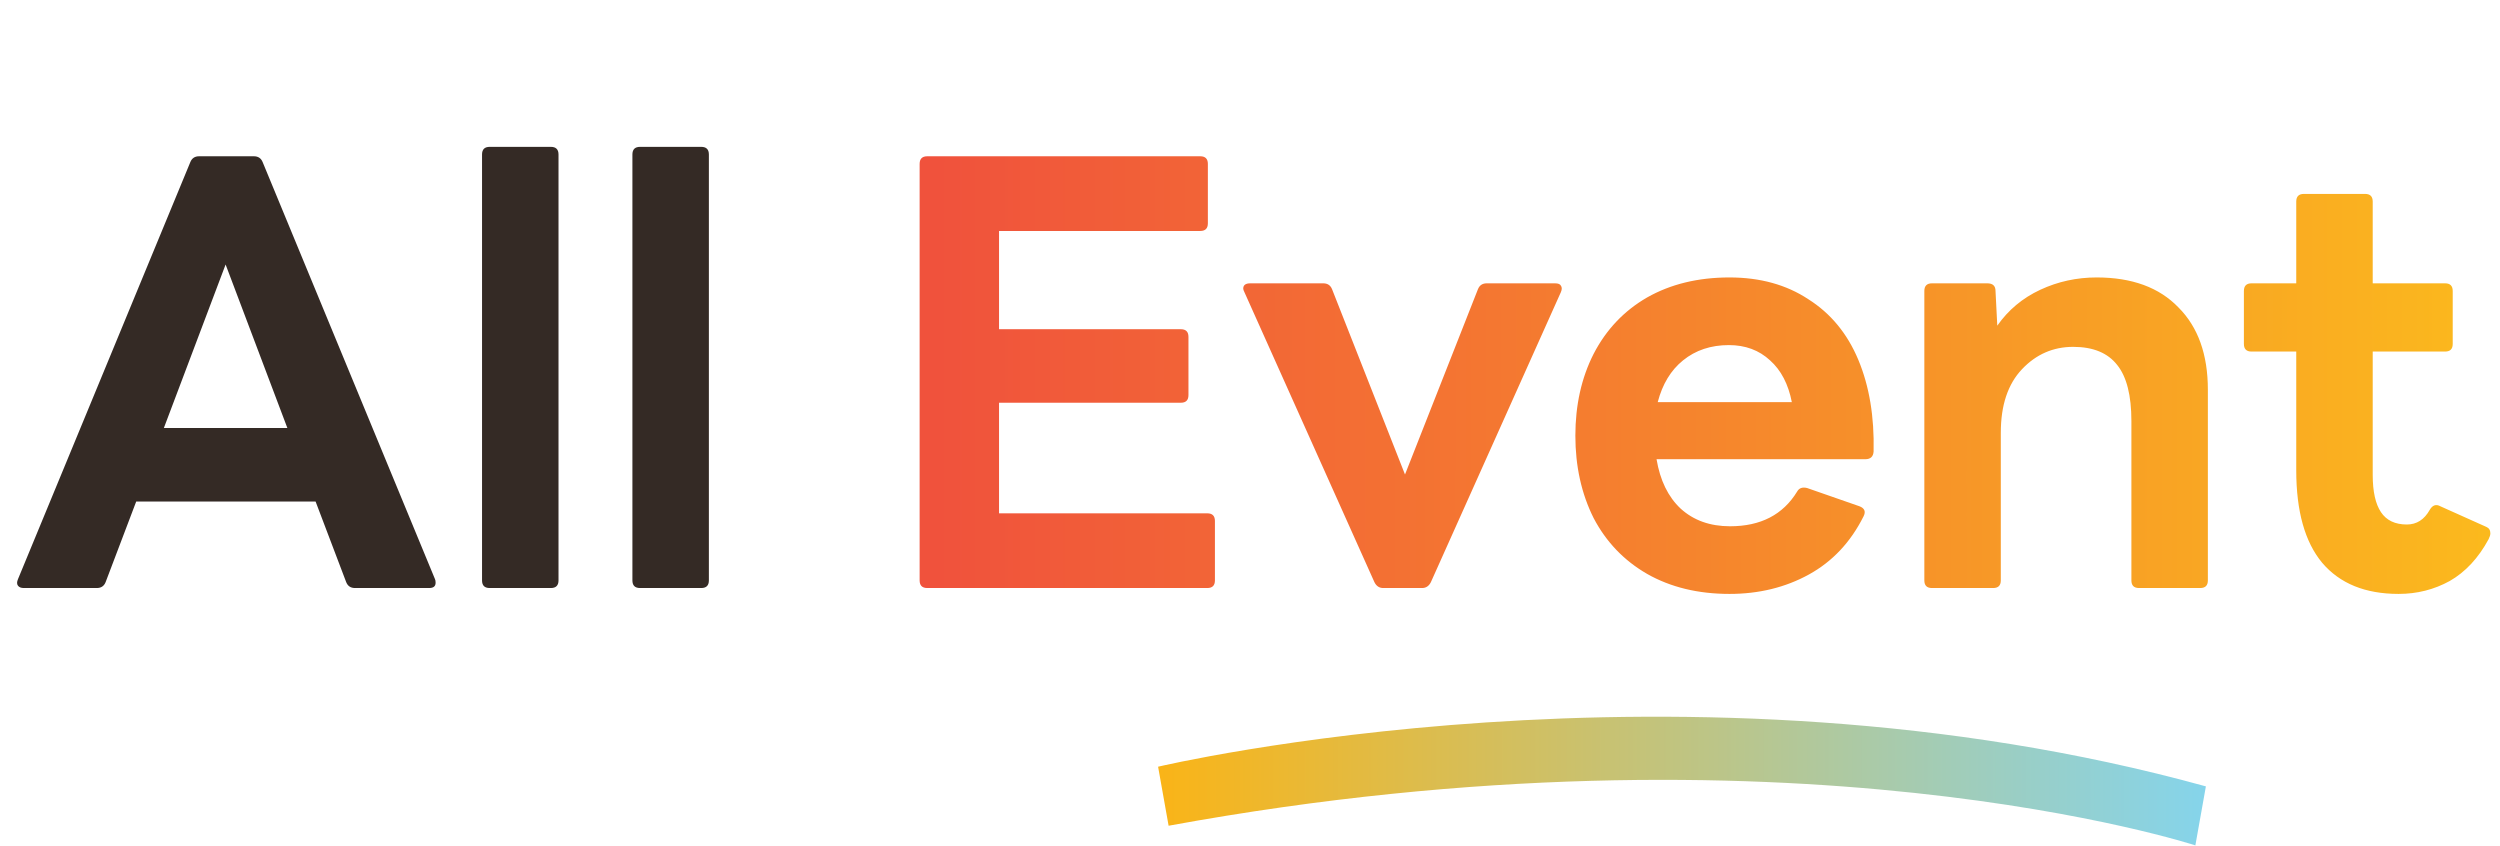
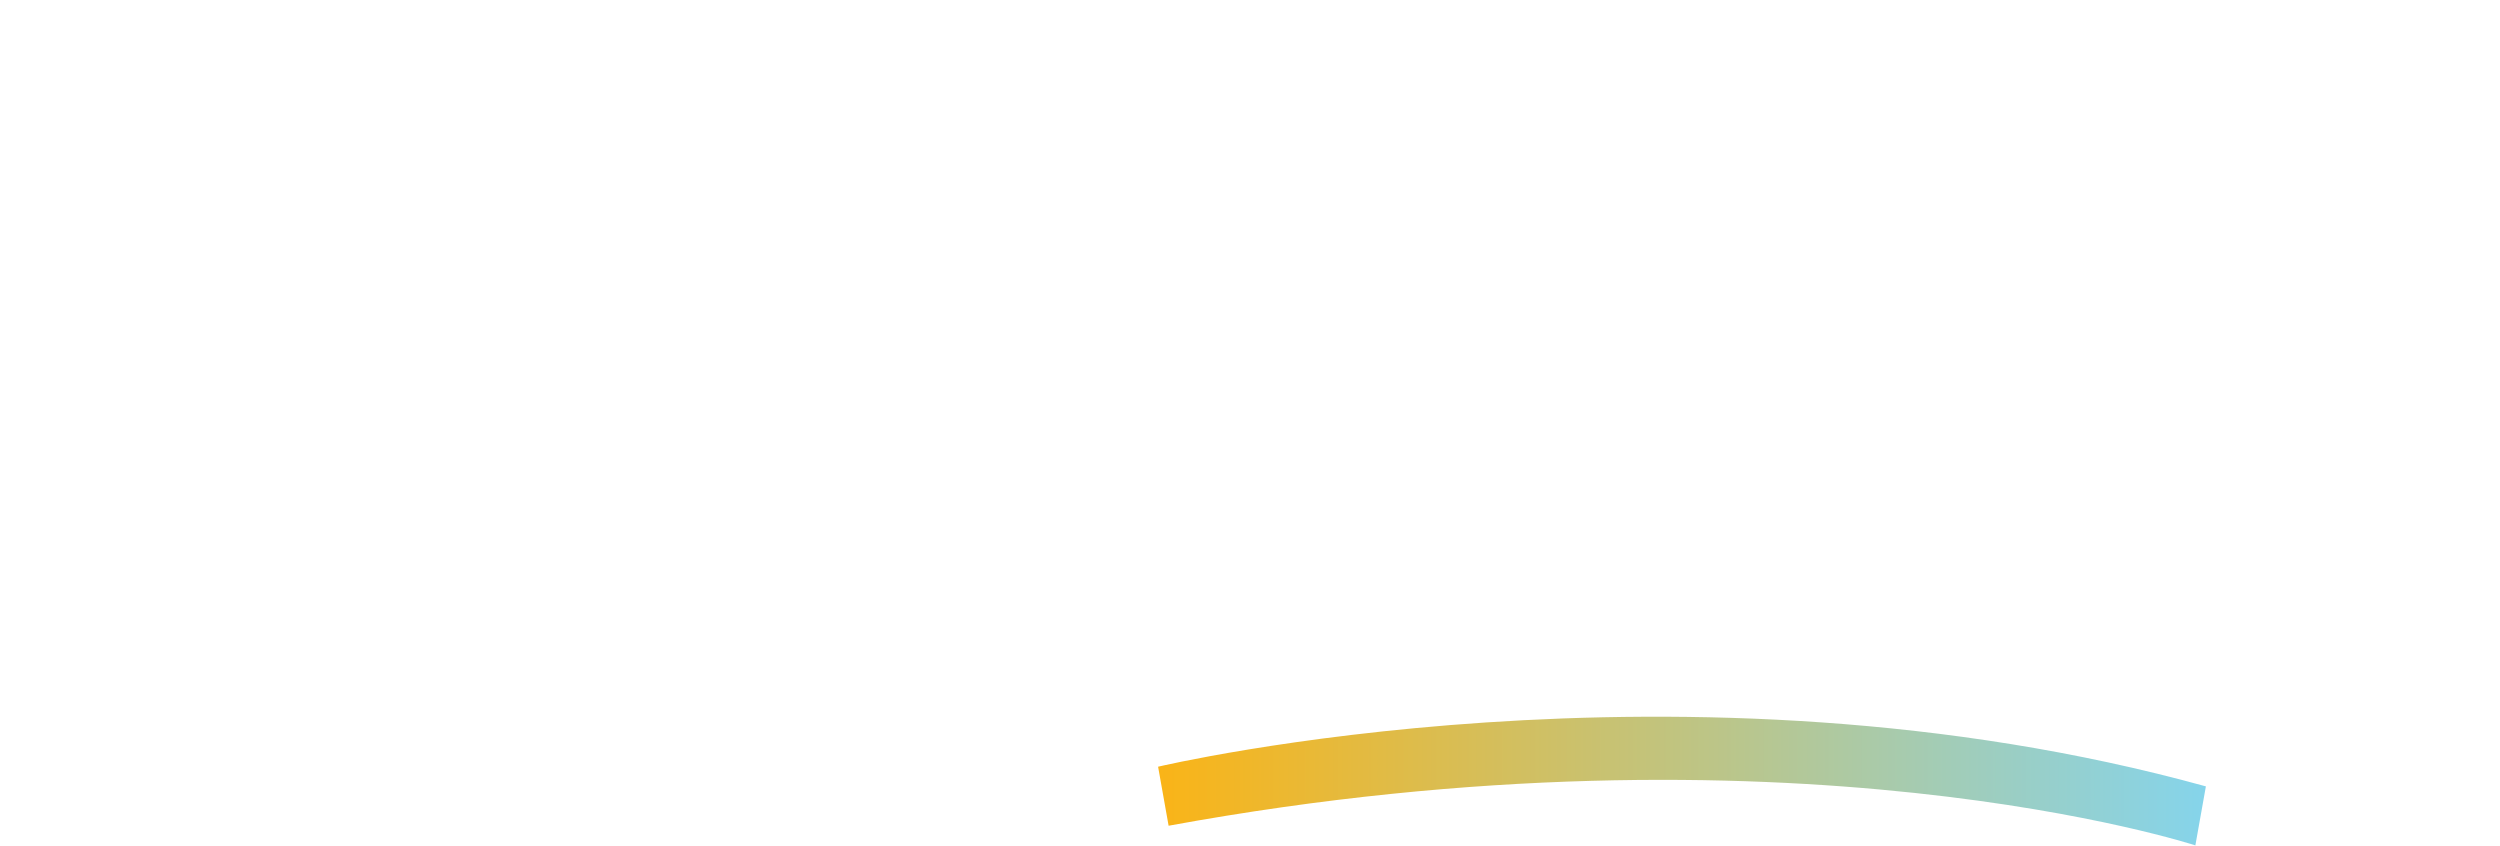
<svg xmlns="http://www.w3.org/2000/svg" width="136" height="46" viewBox="0 0 136 46" fill="none">
-   <path d="M1.297 31.989C1.148 31.989 1.041 31.947 0.977 31.861C0.913 31.776 0.913 31.659 0.977 31.509L10.353 8.821C10.438 8.608 10.598 8.501 10.833 8.501H13.809C14.044 8.501 14.204 8.608 14.289 8.821L23.665 31.509C23.686 31.552 23.697 31.616 23.697 31.701C23.697 31.893 23.58 31.989 23.345 31.989H19.313C19.078 31.989 18.919 31.883 18.833 31.669L17.169 27.285H7.409L5.745 31.669C5.66 31.883 5.5 31.989 5.265 31.989H1.297ZM8.913 23.285H15.633L12.273 14.389L8.913 23.285ZM26.639 31.989C26.361 31.989 26.223 31.851 26.223 31.573V8.405C26.223 8.128 26.361 7.989 26.639 7.989H29.967C30.244 7.989 30.383 8.128 30.383 8.405V31.573C30.383 31.851 30.244 31.989 29.967 31.989H26.639ZM34.819 31.989C34.541 31.989 34.403 31.851 34.403 31.573V8.405C34.403 8.128 34.541 7.989 34.819 7.989H38.147C38.424 7.989 38.563 8.128 38.563 8.405V31.573C38.563 31.851 38.424 31.989 38.147 31.989H34.819Z" fill="#342A25" />
-   <path d="M50.444 31.989C50.167 31.989 50.028 31.851 50.028 31.573V8.917C50.028 8.64 50.167 8.501 50.444 8.501H65.292C65.57 8.501 65.708 8.64 65.708 8.917V12.149C65.708 12.427 65.57 12.565 65.292 12.565H54.348V17.909H64.236C64.513 17.909 64.652 18.048 64.652 18.325V21.493C64.652 21.771 64.513 21.909 64.236 21.909H54.348V27.925H65.676C65.954 27.925 66.092 28.064 66.092 28.341V31.573C66.092 31.851 65.954 31.989 65.676 31.989H50.444ZM75.248 31.989C75.034 31.989 74.874 31.883 74.768 31.669L67.696 15.893C67.653 15.808 67.632 15.744 67.632 15.701C67.632 15.509 67.76 15.413 68.016 15.413H71.984C72.219 15.413 72.379 15.52 72.464 15.733L76.432 25.813L80.4 15.733C80.485 15.52 80.645 15.413 80.88 15.413H84.592C84.763 15.413 84.869 15.456 84.912 15.541C84.976 15.627 84.976 15.744 84.912 15.893L77.84 31.669C77.733 31.883 77.573 31.989 77.36 31.989H75.248ZM94.084 32.309C92.378 32.309 90.884 31.947 89.604 31.221C88.346 30.496 87.375 29.483 86.692 28.181C86.031 26.859 85.7 25.365 85.7 23.701C85.7 22.037 86.031 20.555 86.692 19.253C87.375 17.931 88.346 16.907 89.604 16.181C90.884 15.456 92.378 15.093 94.084 15.093C95.748 15.093 97.178 15.488 98.372 16.277C99.588 17.045 100.495 18.144 101.092 19.573C101.69 21.003 101.967 22.667 101.924 24.565C101.903 24.843 101.754 24.981 101.476 24.981H90.116C90.308 26.133 90.746 27.029 91.428 27.669C92.132 28.309 93.028 28.629 94.116 28.629C95.78 28.629 96.996 28 97.764 26.741C97.871 26.549 98.052 26.485 98.308 26.549L101.156 27.541C101.434 27.648 101.508 27.829 101.38 28.085C100.676 29.493 99.684 30.549 98.404 31.253C97.124 31.957 95.684 32.309 94.084 32.309ZM94.052 18.773C93.071 18.773 92.239 19.051 91.556 19.605C90.895 20.139 90.436 20.896 90.18 21.877H97.476C97.284 20.896 96.89 20.139 96.292 19.605C95.695 19.051 94.948 18.773 94.052 18.773ZM105.1 31.989C104.823 31.989 104.684 31.851 104.684 31.573V15.829C104.684 15.552 104.823 15.413 105.1 15.413H108.108C108.407 15.413 108.556 15.552 108.556 15.829L108.652 17.717C109.249 16.864 110.028 16.213 110.988 15.765C111.948 15.317 112.972 15.093 114.06 15.093C115.98 15.093 117.463 15.637 118.508 16.725C119.575 17.792 120.108 19.285 120.108 21.205V31.573C120.108 31.851 119.969 31.989 119.692 31.989H116.364C116.087 31.989 115.948 31.851 115.948 31.573V22.901C115.948 21.515 115.692 20.501 115.18 19.861C114.668 19.2 113.868 18.869 112.78 18.869C111.692 18.869 110.764 19.275 109.996 20.085C109.228 20.896 108.844 22.048 108.844 23.541V31.573C108.844 31.851 108.705 31.989 108.428 31.989H105.1ZM130.484 32.309C128.671 32.309 127.284 31.744 126.324 30.613C125.386 29.483 124.916 27.808 124.916 25.589V19.125H122.484C122.207 19.125 122.068 18.987 122.068 18.709V15.829C122.068 15.552 122.207 15.413 122.484 15.413H124.916V10.965C124.916 10.688 125.055 10.549 125.332 10.549H128.66C128.938 10.549 129.076 10.688 129.076 10.965V15.413H133.012C133.29 15.413 133.428 15.552 133.428 15.829V18.709C133.428 18.987 133.29 19.125 133.012 19.125H129.076V25.845C129.076 26.741 129.226 27.413 129.524 27.861C129.823 28.309 130.292 28.533 130.932 28.533C131.466 28.533 131.882 28.267 132.18 27.733C132.33 27.477 132.522 27.413 132.756 27.541L135.252 28.661C135.402 28.725 135.476 28.843 135.476 29.013C135.476 29.099 135.444 29.205 135.38 29.333C134.826 30.357 134.122 31.115 133.268 31.605C132.415 32.075 131.487 32.309 130.484 32.309Z" fill="url(#paint0_linear_6745_4231)" />
  <path d="M63 41.709C63 41.709 91.595 34.929 120 42.779L119.428 45.989C119.428 45.989 97.314 38.736 63.572 44.92L63 41.709Z" fill="url(#paint1_linear_6745_4231)" />
  <defs>
    <linearGradient id="paint0_linear_6745_4231" x1="50.973" y1="20.996" x2="136" y2="21" gradientUnits="userSpaceOnUse">
      <stop stop-color="#F0523C" />
      <stop offset="1" stop-color="#FBBA1D" />
    </linearGradient>
    <linearGradient id="paint1_linear_6745_4231" x1="63" y1="42.49" x2="120" y2="42.49" gradientUnits="userSpaceOnUse">
      <stop stop-color="#FAB417" />
      <stop offset="1" stop-color="#85D4EB" />
    </linearGradient>
  </defs>
</svg>